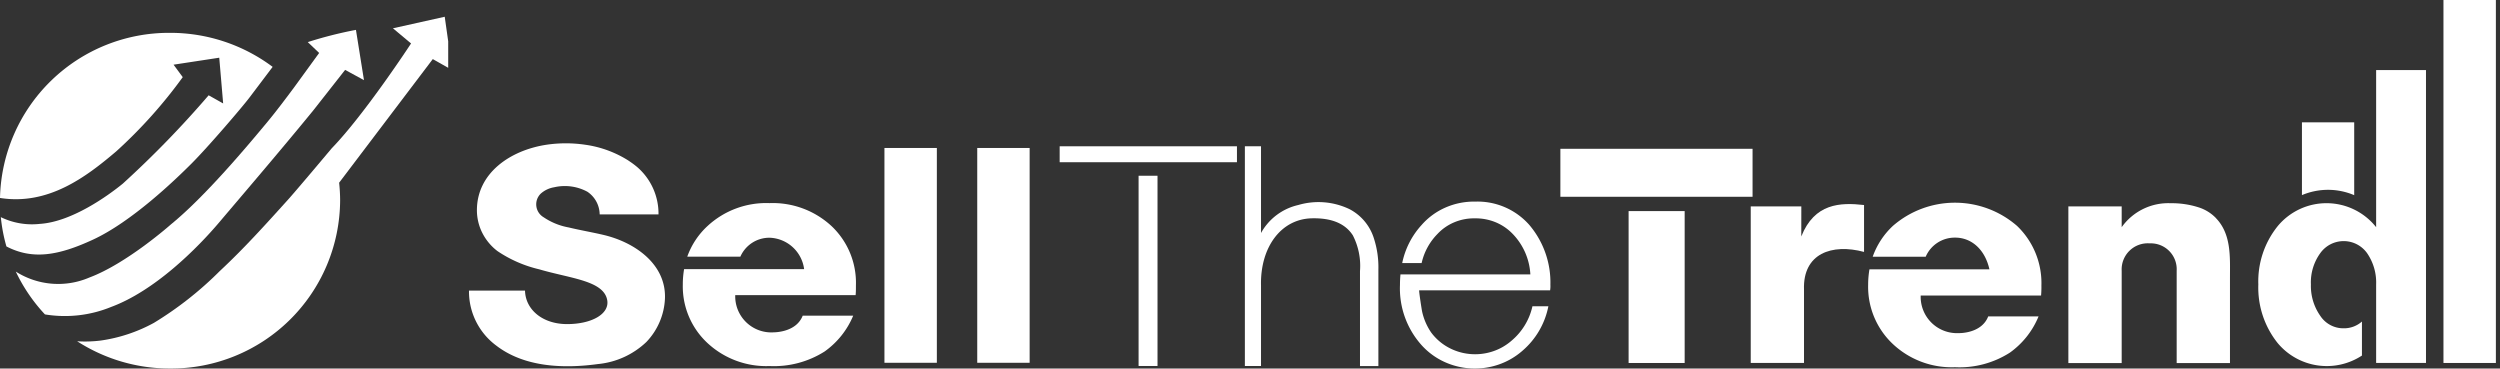
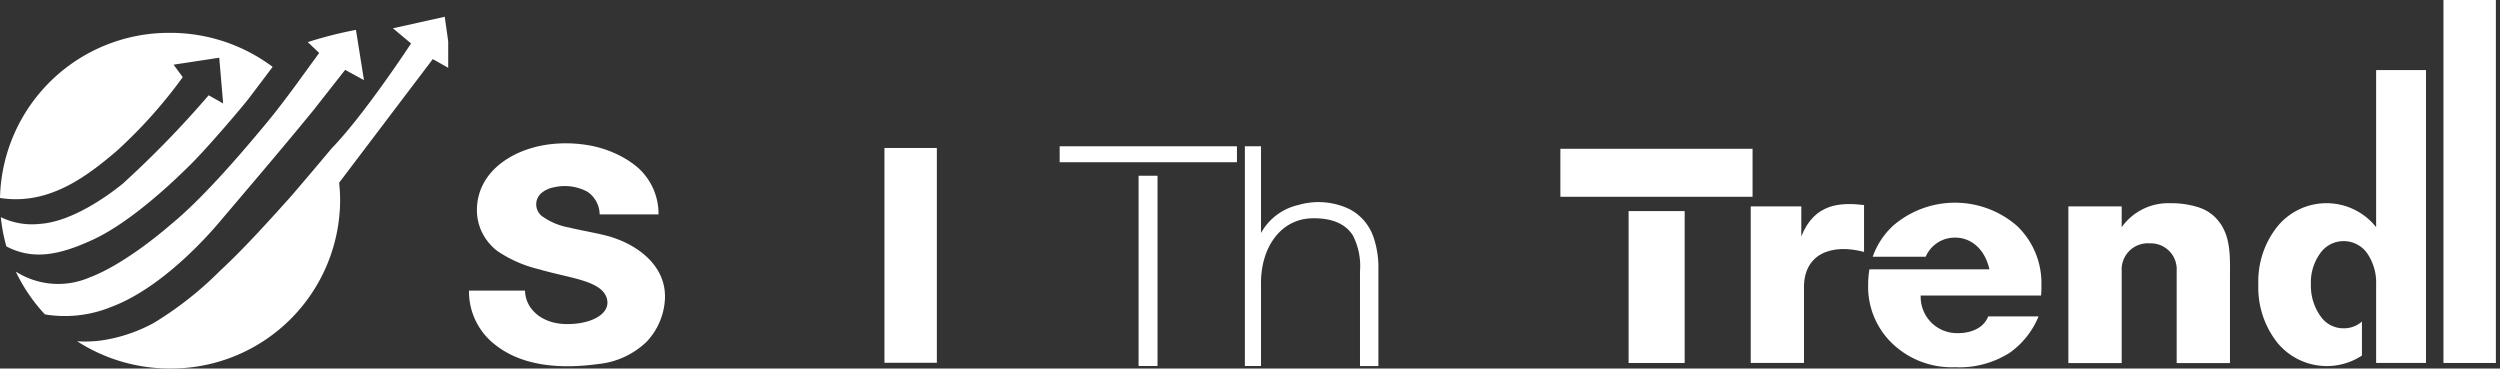
<svg xmlns="http://www.w3.org/2000/svg" width="251" height="37" viewBox="0 0 251 37">
  <rect x="0" y="0" width="251" height="37" fill="#333333" stroke="none" />
  <defs>
    <clipPath id="clip-path">
      <rect id="Rectangle_3099" data-name="Rectangle 3099" width="45" height="37" fill="#fff" />
    </clipPath>
    <clipPath id="clip-On_green_and_black">
      <rect width="251" height="37" />
    </clipPath>
  </defs>
  <g id="On_green_and_black" data-name="On green and black" clip-path="url(#clip-On_green_and_black)">
    <g id="logo">
-       <path id="Path_10833" data-name="Path 10833" d="M58.34,8.834H63.6V30.4H58.34Z" transform="translate(39.775 6.023)" fill="#fff" />
+       <path id="Path_10833" data-name="Path 10833" d="M58.34,8.834V30.4H58.34Z" transform="translate(39.775 6.023)" fill="#fff" />
      <path id="Path_10834" data-name="Path 10834" d="M44.03,10.307a8.539,8.539,0,0,1,.877.65,6.18,6.18,0,0,1,2.12,4.727v.01H41.12a2.783,2.783,0,0,0-1.234-2.276,4.758,4.758,0,0,0-3.337-.449,2.667,2.667,0,0,0-1.337.632,1.5,1.5,0,0,0,.283,2.379A6.536,6.536,0,0,0,38,17c1.157.279,2.342.479,3.493.75,3.184.746,6.3,2.952,6.183,6.366a6.728,6.728,0,0,1-1.876,4.395,8.173,8.173,0,0,1-4.844,2.206c-3.459.475-7.413.323-10.24-1.869A6.758,6.758,0,0,1,28,23.344h5.625c.042,1.871,1.715,3.362,4.229,3.362,2.464,0,4.286-1.021,4.021-2.423-.367-1.948-3.681-2.15-6.819-3.075a12.629,12.629,0,0,1-4.2-1.833,5.3,5.3,0,0,1-1.52-1.826,5.055,5.055,0,0,1-.541-2.275c0-3.743,3.358-6.017,6.956-6.571a13.341,13.341,0,0,1,3.946,0,10.936,10.936,0,0,1,4.334,1.6Z" transform="translate(19.087 5.833)" fill="#fff" />
      <path id="Path_10835" data-name="Path 10835" d="M52.8,8.834h5.262V30.4H52.8Z" transform="translate(35.998 6.023)" fill="#fff" />
-       <path id="Path_10836" data-name="Path 10836" d="M52.8,23.422H57.87A8.315,8.315,0,0,1,55,27.02a9.5,9.5,0,0,1-5.527,1.462,8.665,8.665,0,0,1-6.234-2.31,7.763,7.763,0,0,1-2.477-5.883,9.132,9.132,0,0,1,.13-1.54H52.942A3.618,3.618,0,0,0,49.5,15.6a3.177,3.177,0,0,0-2.959,1.9H41.209a7.678,7.678,0,0,1,2.025-3.067,8.671,8.671,0,0,1,6.234-2.309A8.677,8.677,0,0,1,55.7,14.436a7.827,7.827,0,0,1,2.443,5.947c0,.349,0,.666-.031.981H46.026A3.622,3.622,0,0,0,49.839,25.1C49.839,25.091,52.123,25.163,52.8,23.422Z" transform="translate(27.792 8.269)" fill="#fff" />
      <path id="Path_10837" data-name="Path 10837" d="M109.593,15.435c1.32-3.335,3.908-3.428,6.3-3.157v4.709c-3.229-.866-6.154.156-6.028,3.779v7.369h-5.348V12.417h5.079Z" transform="translate(71.257 8.306)" fill="#fff" />
      <path id="Path_10838" data-name="Path 10838" d="M138.305,13.638c1.554,1.617,1.4,3.919,1.4,5.961v8.583h-5.351V18.915a2.6,2.6,0,0,0-2.711-2.752,2.621,2.621,0,0,0-2.81,2.752v9.266h-5.353V12.453h5.353v2.086a5.736,5.736,0,0,1,4.918-2.407,8.839,8.839,0,0,1,2.861.433,4.184,4.184,0,0,1,1.7,1.073Z" transform="translate(84.184 8.271)" fill="#fff" />
      <path id="Path_10839" data-name="Path 10839" d="M145.871,0h5.262V36.442h-5.262Z" transform="translate(99.453)" fill="#fff" />
      <path id="Path_10840" data-name="Path 10840" d="M123.579,23.515h5.055a8.365,8.365,0,0,1-2.872,3.634,9.375,9.375,0,0,1-5.523,1.468A8.614,8.614,0,0,1,114,26.285a7.878,7.878,0,0,1-2.476-5.941,9.288,9.288,0,0,1,.131-1.556H123.7c-.446-1.984-1.788-3.181-3.439-3.181a3.174,3.174,0,0,0-2.96,1.921h-5.321a7.777,7.777,0,0,1,2.025-3.095,9.5,9.5,0,0,1,12.47,0,7.944,7.944,0,0,1,2.444,6,9.286,9.286,0,0,1-.034.991H116.8a3.645,3.645,0,0,0,3.813,3.771S122.9,25.272,123.579,23.515Z" transform="translate(76.038 8.25)" fill="#fff" />
      <path id="Path_10841" data-name="Path 10841" d="M112.447,8.883H93.152V13.7h19.295Z" transform="translate(63.51 6.056)" fill="#fff" />
      <path id="Path_10842" data-name="Path 10842" d="M102.853,12.6H97.225V27.85h5.628Z" transform="translate(66.287 8.594)" fill="#fff" />
      <path id="Path_10843" data-name="Path 10843" d="M146.646,4.184V19.956a6.361,6.361,0,0,0-9.886-.1,8.843,8.843,0,0,0-1.942,5.853,8.916,8.916,0,0,0,1.942,5.883,6.425,6.425,0,0,0,8.461,1.254V29.429a2.7,2.7,0,0,1-1.835.68,2.768,2.768,0,0,1-2.344-1.246,5.21,5.21,0,0,1-.945-3.153,5,5,0,0,1,.945-3.151,2.887,2.887,0,0,1,4.691,0,5.191,5.191,0,0,1,.913,3.151v7.876h5.005V4.184Z" transform="translate(91.918 2.852)" fill="#fff" />
-       <path id="Path_10844" data-name="Path 10844" d="M142.669,14.63V7.3h-5.247v7.311a6.714,6.714,0,0,1,5.264.012Z" transform="translate(93.693 4.979)" fill="#fff" />
      <path id="Path_10845" data-name="Path 10845" d="M87.722,21.077V30.8H85.875V21.269a6.71,6.71,0,0,0-.718-3.594c-.9-1.4-2.529-1.753-4.147-1.709-3.083.084-5.155,2.922-5.073,6.729v8.1h-1.62V8.733h1.62V17.44a5.726,5.726,0,0,1,3.73-2.808,7.2,7.2,0,0,1,5.176.423,4.975,4.975,0,0,1,2.391,2.808,9.426,9.426,0,0,1,.489,3.213Z" transform="translate(50.668 5.954)" fill="#fff" />
-       <path id="Path_10846" data-name="Path 10846" d="M98.65,20.946a2.67,2.67,0,0,0,.029-.564,8.926,8.926,0,0,0-2.128-6.017,6.937,6.937,0,0,0-5.409-2.329,7.138,7.138,0,0,0-2.986.591A6.838,6.838,0,0,0,85.734,14.4,8.053,8.053,0,0,0,83.8,18.208h1.95a6.036,6.036,0,0,1,1.591-2.922,4.885,4.885,0,0,1,1.7-1.178,5.083,5.083,0,0,1,2.058-.39,5.242,5.242,0,0,1,2.082.392A5.041,5.041,0,0,1,94.9,15.286a6.333,6.333,0,0,1,1.767,4.06H83.626c-.033.349-.05.7-.05,1.071a8.525,8.525,0,0,0,2.158,6.017,7.01,7.01,0,0,0,2.211,1.652,7.344,7.344,0,0,0,5.49.327,7.119,7.119,0,0,0,2.408-1.377,7.876,7.876,0,0,0,2.632-4.489h-1.6A6.287,6.287,0,0,1,94.778,26a5.459,5.459,0,0,1-1.964,1.1,5.635,5.635,0,0,1-2.266.232,5.57,5.57,0,0,1-2.164-.682,5.314,5.314,0,0,1-1.677-1.474,5.984,5.984,0,0,1-.9-2.066c-.046-.189-.35-2.168-.3-2.168Z" transform="translate(56.981 8.205)" fill="#fff" />
      <path id="Path_10847" data-name="Path 10847" d="M81.061,8.733h-17.8v1.6h17.8Z" transform="translate(43.129 5.954)" fill="#fff" />
      <path id="Path_10848" data-name="Path 10848" d="M69.87,10.492h-1.9v19.1h1.9Z" transform="translate(46.344 7.153)" fill="#fff" />
      <g id="Group_4727" data-name="Group 4727" clip-path="url(#clip-path)">
        <path id="Path_10849" data-name="Path 10849" d="M27.375,5.375,25.063,8.436c-.767,1.015-4.185,5-5.844,6.659s-6.011,5.842-9.9,7.636c-3.423,1.58-6.027,2.053-8.675.674a16.371,16.371,0,0,1-.56-2.94,7.142,7.142,0,0,0,3.915.676c3.2-.2,6.865-2.841,8.338-4.047a100.632,100.632,0,0,0,8.611-8.864l1.457.819-.392-4.592-4.587.7.922,1.251a48.194,48.194,0,0,1-6.68,7.454C8.619,16.451,4.842,19.3,0,18.539A16.964,16.964,0,0,1,17.071,1.961a17.138,17.138,0,0,1,10.3,3.414Z" transform="translate(0 1.337)" fill="#fff" />
        <path id="Path_10850" data-name="Path 10850" d="M21.408,21.059c1.573-1.864,6.195-7.254,9.41-11.2l3.189-4.058L35.9,6.832l-.806-5.048a40.7,40.7,0,0,0-4.837,1.227L31.4,4.1,28.945,7.477c-.922,1.245-1.939,2.585-2.748,3.559-1.981,2.385-6.242,7.478-9.674,10.273,0,0-4.422,3.932-8.2,5.341a7.918,7.918,0,0,1-7.381-.6,16.835,16.835,0,0,0,2.927,4.3,12.27,12.27,0,0,0,6.642-.747C14.867,27.992,19.1,23.787,21.408,21.059Z" transform="translate(0.643 1.216)" fill="#fff" />
        <path id="Path_10851" data-name="Path 10851" d="M40.313,5.251,42.27,6.358,41.511,1l-5.2,1.159,1.82,1.523s-4.644,7.1-7.967,10.528c-.924,1.1-3.684,4.382-4.412,5.184-2.209,2.448-4.417,4.9-6.838,7.15a35.192,35.192,0,0,1-6.594,5.186,15.7,15.7,0,0,1-5.343,1.778,12.6,12.6,0,0,1-2.369.073,17.152,17.152,0,0,0,9.33,2.736A16.966,16.966,0,0,0,31.01,19.468a16.742,16.742,0,0,0-.1-1.806h0Z" transform="translate(3.139 0.682)" fill="#fff" />
      </g>
    </g>
  </g>
</svg>